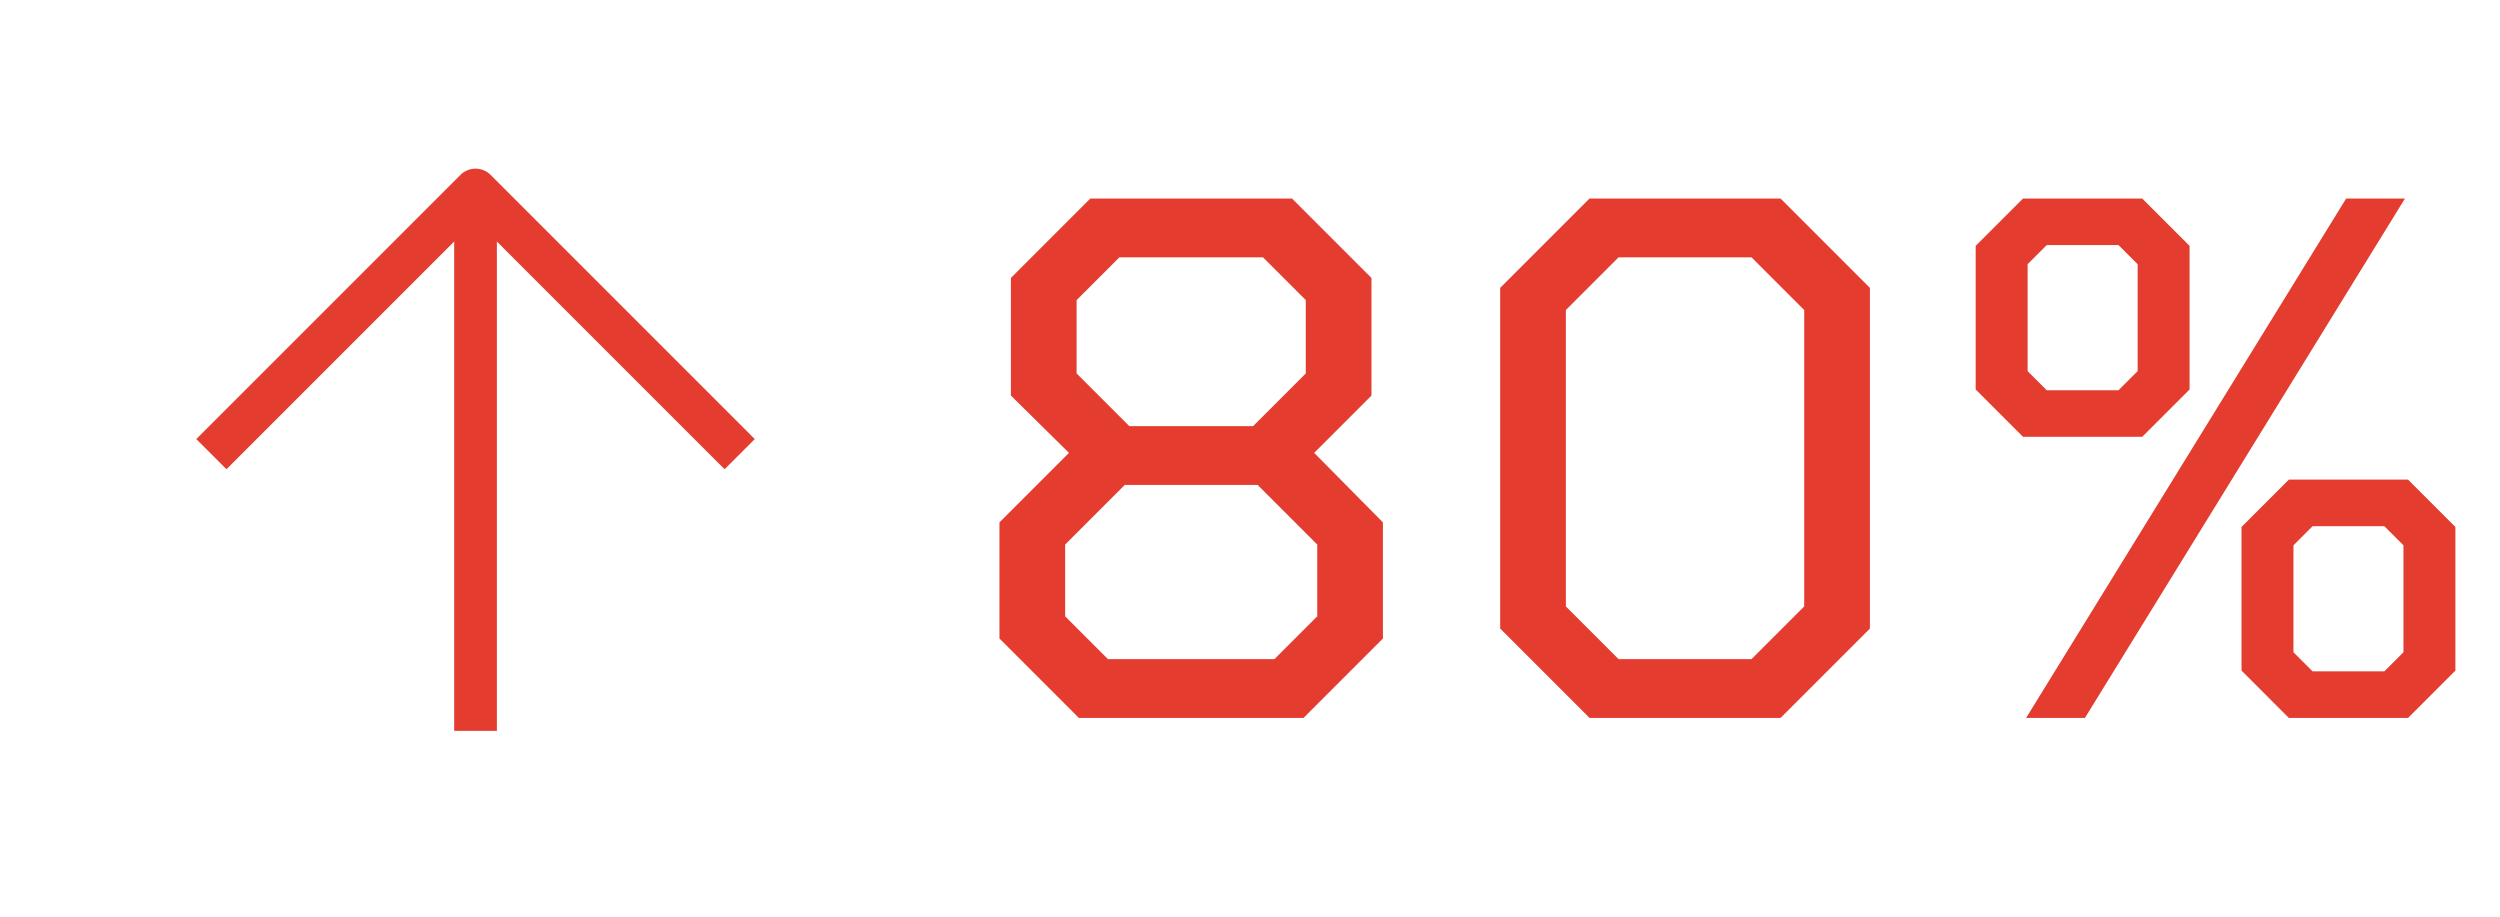
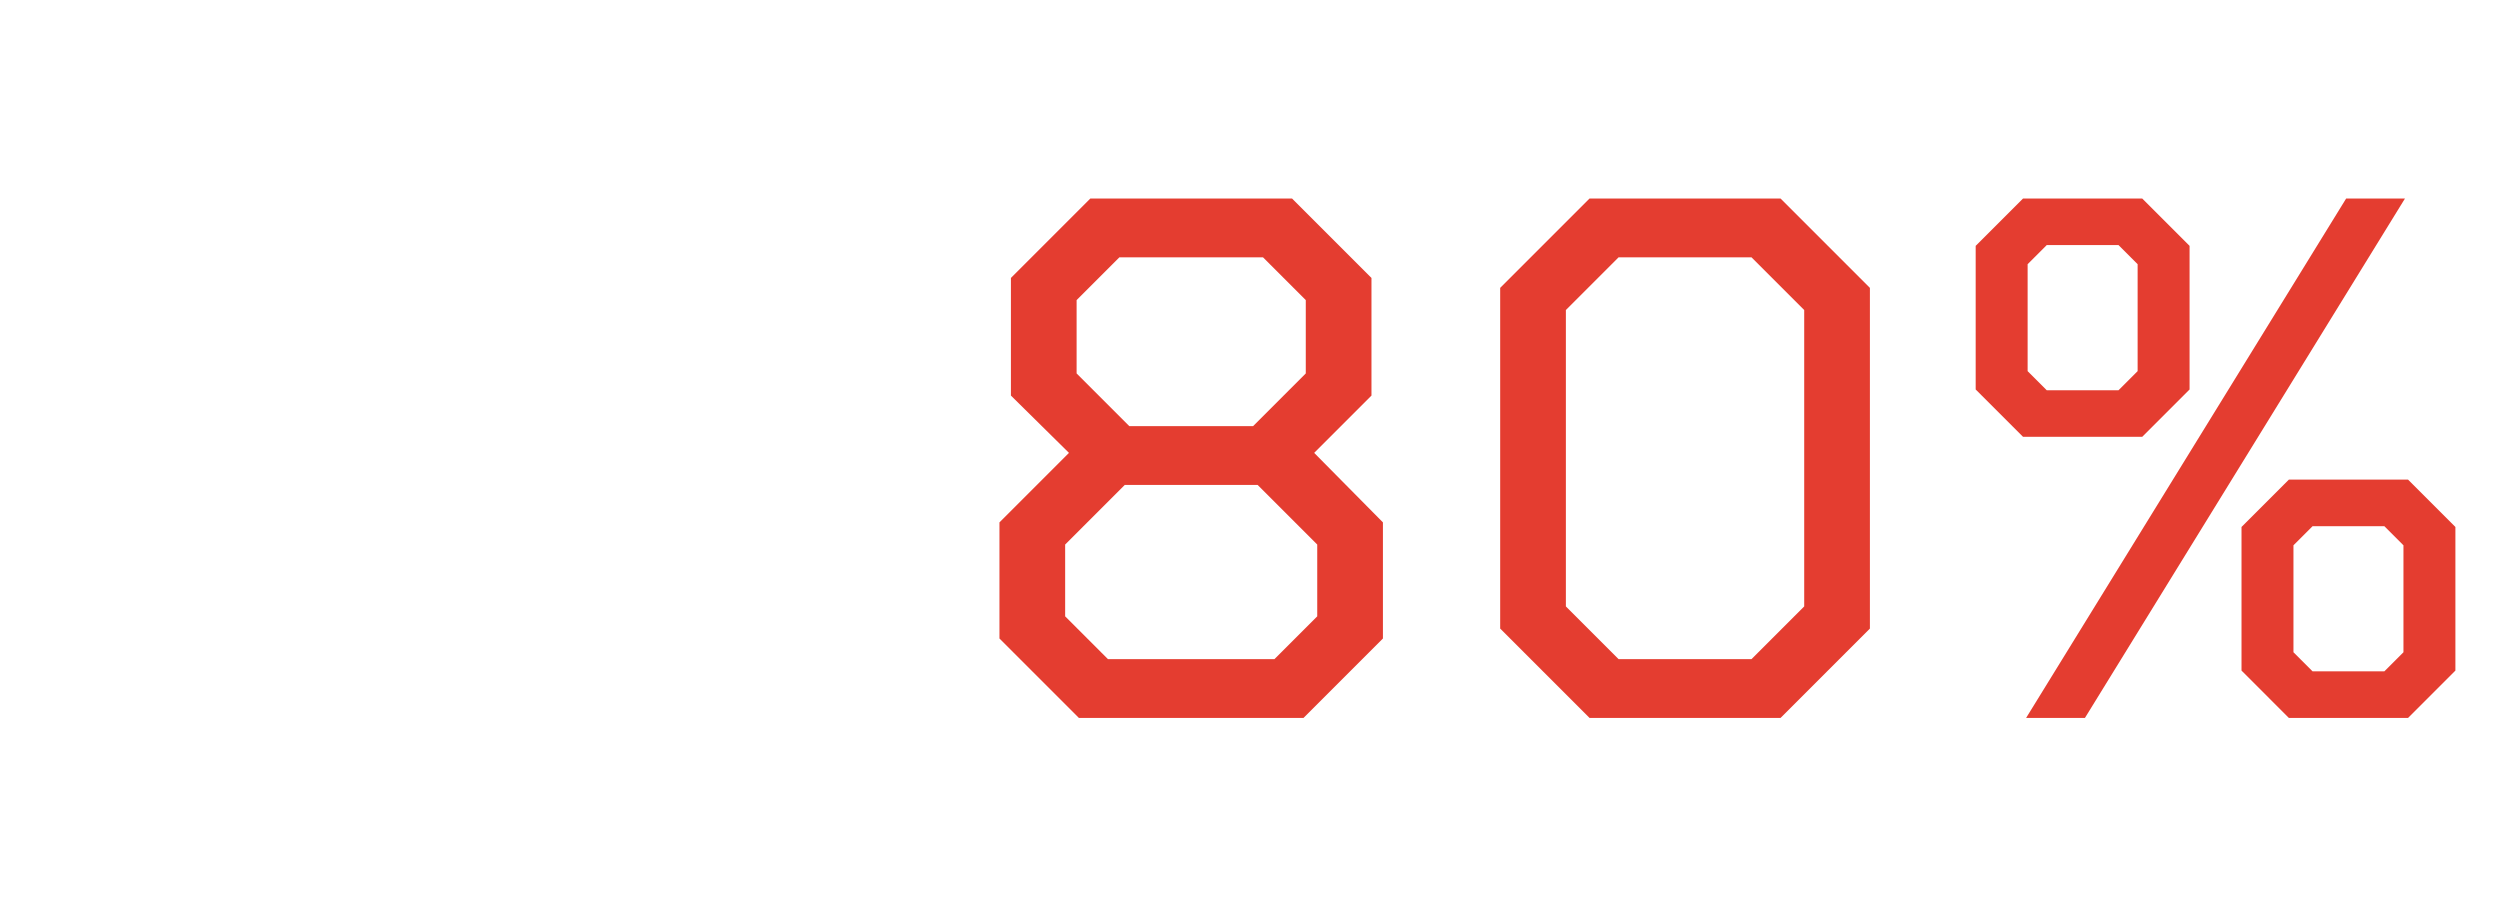
<svg xmlns="http://www.w3.org/2000/svg" width="180" height="66" viewBox="0 0 180 66" fill="none">
  <g clip-path="url(#clip0_676_3521)">
-     <path d="M34.238 51.084L34.238 15.218" stroke="#E43D30" stroke-width="3.074" stroke-linecap="square" stroke-linejoin="round" />
    <path d="M16.305 31.613L34.238 13.68L52.171 31.613" stroke="#E43D30" stroke-width="3.074" stroke-linecap="square" stroke-linejoin="round" />
  </g>
  <path d="M94.621 32.607L99.571 37.612V45.972L93.851 51.692H77.681L71.961 45.972V37.612L76.966 32.607L72.786 28.482V20.012L78.506 14.292H93.026L98.746 20.012V28.482L94.621 32.607ZM77.516 21.607V26.887L81.311 30.682H90.221L94.016 26.887V21.607L90.936 18.527H80.596L77.516 21.607ZM91.761 47.457L94.841 44.377V39.207L90.551 34.917H80.981L76.691 39.207V44.377L79.771 47.457H91.761ZM128.198 14.292L134.633 20.727V45.257L128.198 51.692H114.448L108.013 45.257V20.727L114.448 14.292H128.198ZM126.108 47.457L129.903 43.662V22.322L126.108 18.527H116.538L112.743 22.322V43.662L116.538 47.457H126.108ZM157.649 28.042L154.239 31.452H145.659L142.249 28.042V17.702L145.659 14.292H154.239L157.649 17.702V28.042ZM168.924 14.292H173.159L150.114 51.692H145.879L168.924 14.292ZM147.364 28.097H152.534L153.909 26.722V19.022L152.534 17.647H147.364L145.989 19.022V26.722L147.364 28.097ZM173.379 34.532L176.789 37.942V48.282L173.379 51.692H164.799L161.389 48.282V37.942L164.799 34.532H173.379ZM171.674 48.337L173.049 46.962V39.262L171.674 37.887H166.504L165.129 39.262V46.962L166.504 48.337H171.674Z" fill="#E43D30" />
  <defs>
    <clipPath id="clip0_676_3521">
-       <rect width="44.576" height="47.65" fill="white" transform="translate(65.214 33.693) rotate(135)" />
-     </clipPath>
+       </clipPath>
  </defs>
</svg>